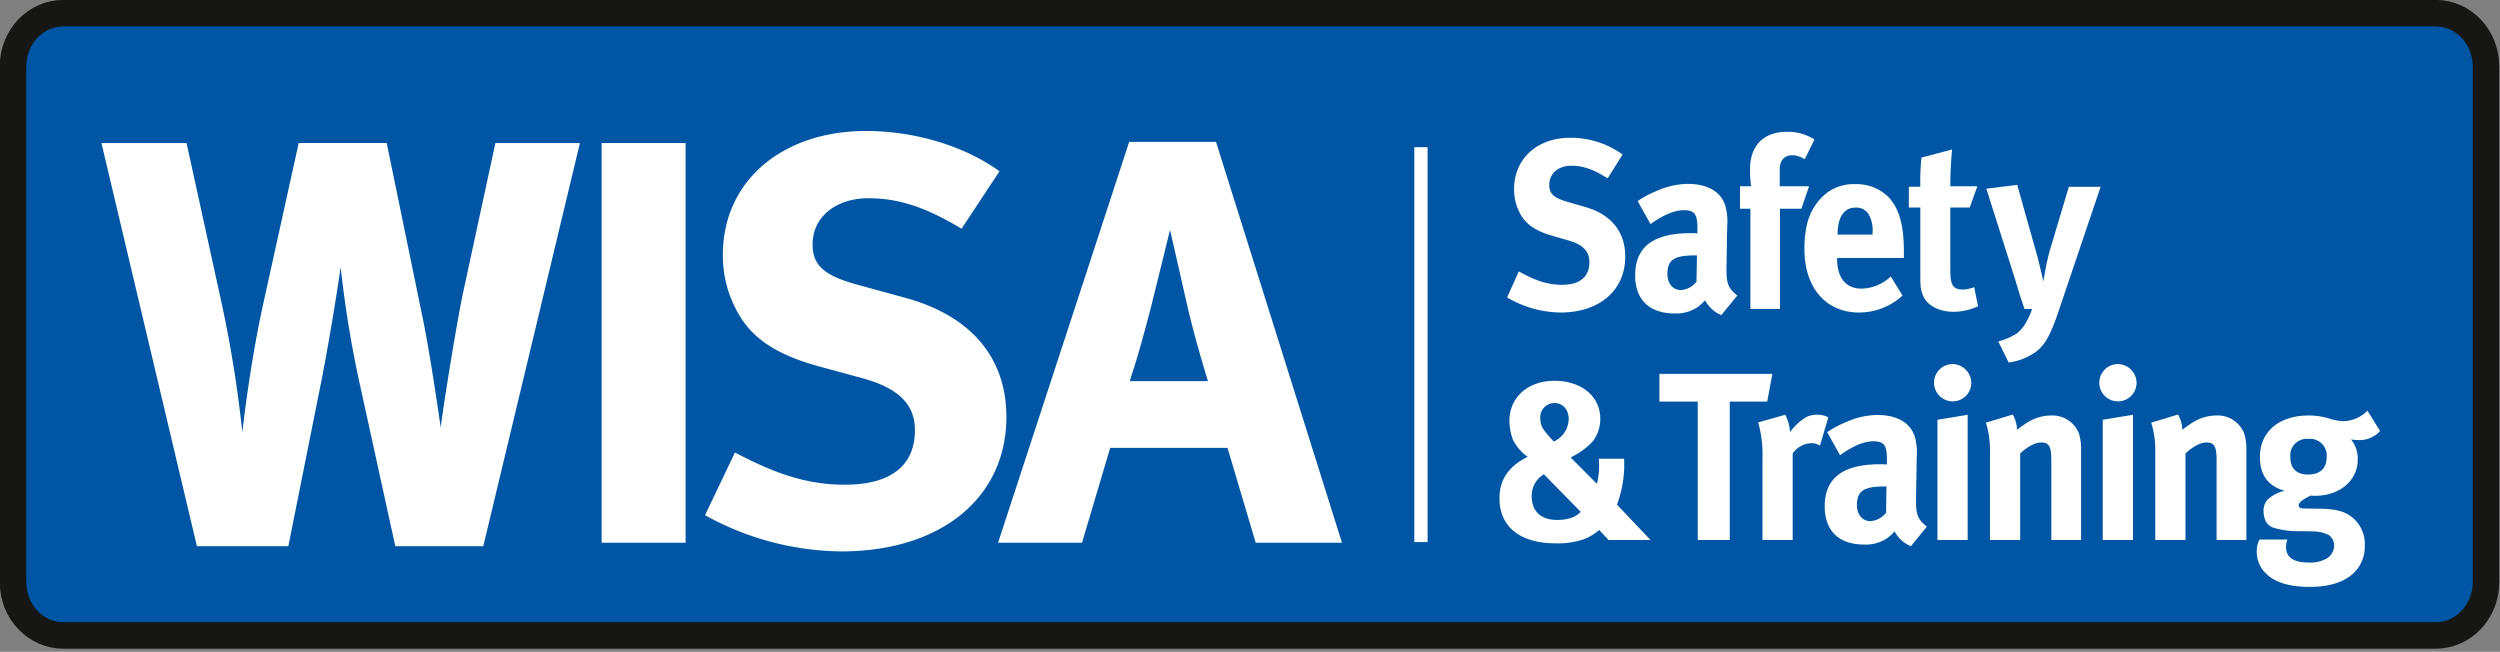
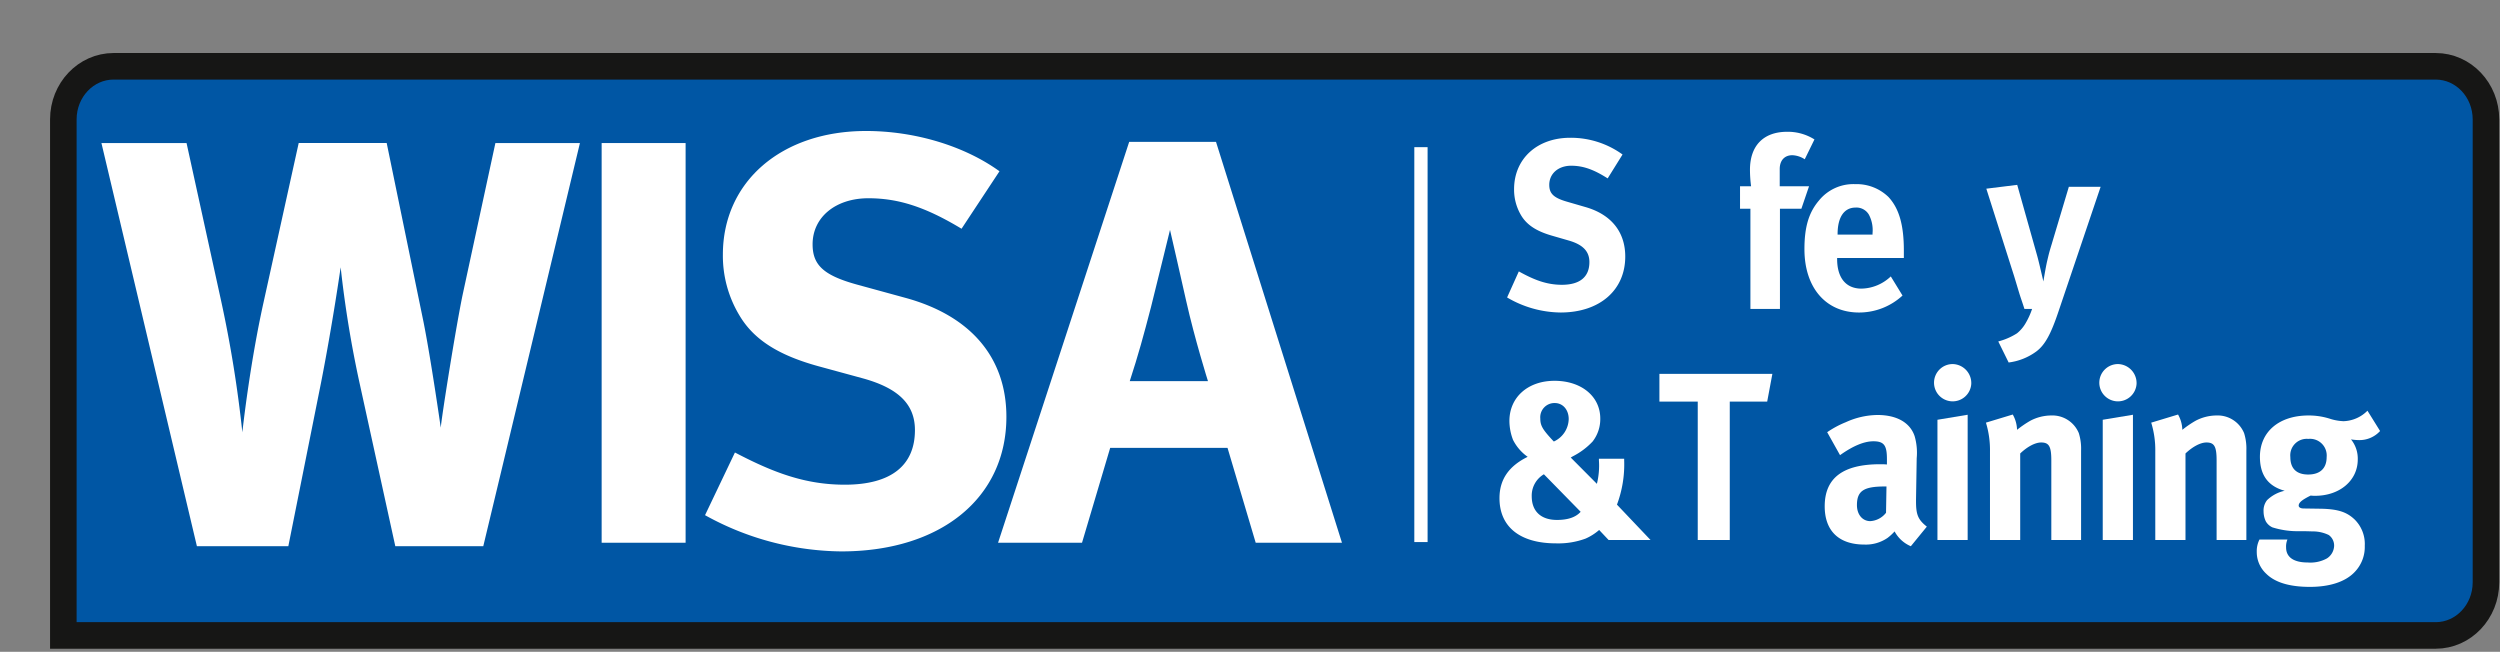
<svg xmlns="http://www.w3.org/2000/svg" width="564.89" height="147.28" viewBox="0 0 564.89 147.28">
  <rect x="0" y="0" width="564.89" height="147.28" fill="#808080" stroke="none" />
  <defs>
    <clipPath id="clip-logo-2">
      <rect width="564.89" height="147.28" />
    </clipPath>
  </defs>
  <g id="logo-2" clip-path="url(#clip-logo-2)">
-     <path id="Path_1" data-name="Path 1" d="M672.718,368.581c0,6.627-5.087,12-11.362,12H125.31c-6.275,0-11.361-5.373-11.361-12v-116.6c0-6.627,5.086-12,11.361-12H661.356c6.275,0,11.362,5.373,11.362,12Z" transform="translate(-111 -237)" fill="#0056a4" stroke="#161615" stroke-miterlimit="10" stroke-width="6" />
+     <path id="Path_1" data-name="Path 1" d="M672.718,368.581c0,6.627-5.087,12-11.362,12H125.31v-116.6c0-6.627,5.086-12,11.361-12H661.356c6.275,0,11.362,5.373,11.362,12Z" transform="translate(-111 -237)" fill="#0056a4" stroke="#161615" stroke-miterlimit="10" stroke-width="6" />
    <path id="Path_2" data-name="Path 2" d="M153.151,269.323l7.8,35.6a275.669,275.669,0,0,1,4.808,29.758c.39-3.509,1.949-16.373,4.678-28.848l8.056-36.514h19.882l8.316,40.412c1.689,8.447,3.9,23.91,3.9,23.91.26-2.859,3.379-22.48,4.938-30.017l7.407-34.3h19.1L220.2,360.414H200.321l-8.056-36.775a247.958,247.958,0,0,1-4.289-26.248s-1.819,12.734-4.418,25.988l-7.407,37.035H155.49l-21.571-91.091Z" transform="translate(-111 -237)" fill="#fff" />
    <path id="Path_3" data-name="Path 3" d="M265.917,269.323v90.311H246.945V269.323Z" transform="translate(-111 -237)" fill="#fff" />
    <path id="Path_4" data-name="Path 4" d="M328.266,288.685c-8.187-4.938-14.294-6.888-21.051-6.888-7.407,0-12.605,4.289-12.605,10.4,0,4.678,2.469,7.017,10.006,9.1l10.915,2.989c14.814,4.028,22.87,13.514,22.87,26.9,0,18.322-14.813,30.407-37.294,30.407a64.584,64.584,0,0,1-30.8-8.186l6.757-14.165c8.446,4.419,15.723,7.277,24.819,7.277,10.4,0,15.853-4.288,15.853-12.344,0-5.848-3.768-9.486-11.824-11.7l-10.006-2.729c-8.967-2.469-14.554-5.977-17.8-11.435a26.092,26.092,0,0,1-3.768-13.774c0-16.5,13.254-27.938,32.356-27.938,11.045,0,22.221,3.379,30.147,9.1Z" transform="translate(-111 -237)" fill="#fff" />
    <path id="Path_5" data-name="Path 5" d="M414.224,359.634H394.732l-6.367-21.441H361.856l-6.367,21.441H336.517l29.628-90.571h19.621ZM383.947,323.12s-2.989-9.486-4.938-18.193c-.91-4.158-3.638-15.983-3.638-15.983s-2.6,10.656-4.288,17.413c-1.69,6.5-2.859,10.785-4.809,16.763Z" transform="translate(-111 -237)" fill="#fff" />
    <path id="Path_6" data-name="Path 6" d="M477.623,271.91l-3.362,5.4c-3.21-2.053-5.6-2.863-8.254-2.863-2.9,0-4.943,1.782-4.943,4.321,0,1.944.968,2.917,3.923,3.781l4.281,1.243c5.807,1.674,8.966,5.617,8.966,11.181,0,7.616-5.808,12.639-14.622,12.639a24.212,24.212,0,0,1-12.075-3.4l2.65-5.887c3.311,1.836,6.165,3.025,9.731,3.025,4.075,0,6.216-1.783,6.216-5.132,0-2.431-1.478-3.943-4.637-4.861l-3.923-1.135c-3.515-1.026-5.707-2.485-6.98-4.753a11.34,11.34,0,0,1-1.478-5.726c0-6.86,5.2-11.613,12.687-11.613A19.952,19.952,0,0,1,477.623,271.91Z" transform="translate(-111 -237)" fill="#fff" />
-     <path id="Path_7" data-name="Path 7" d="M481.037,282.443a21.53,21.53,0,0,1,4.23-2.269,17.653,17.653,0,0,1,7.132-1.62c4.382,0,7.388,1.728,8.407,4.807a13.564,13.564,0,0,1,.459,4.97l-.154,9.291v.485c0,2.972.459,4.106,2.446,5.672l-3.618,4.43a7.447,7.447,0,0,1-3.668-3.35,11.352,11.352,0,0,1-1.58,1.459,8.631,8.631,0,0,1-5.247,1.513c-5.808,0-8.967-3.133-8.967-8.643,0-6.482,4.229-9.507,12.534-9.507.509,0,.815,0,1.528.054V288.6c0-3.079-.56-4.105-3.057-4.105-2.191,0-4.738,1.134-7.541,3.132Zm13.4,12.262h-.305c-4.738,0-6.369.918-6.369,4.213,0,2.161,1.273,3.619,3.006,3.619a4.847,4.847,0,0,0,3.566-1.89Z" transform="translate(-111 -237)" fill="#fff" />
    <path id="Path_8" data-name="Path 8" d="M518.792,272.99a5.489,5.489,0,0,0-2.8-.918c-1.732,0-2.853,1.134-2.853,3.133v3.889h6.624l-1.733,5.077h-4.841V306.8h-6.673V284.171H504.17v-5.077h2.5a29.28,29.28,0,0,1-.254-3.727c0-5.456,3.057-8.589,8.406-8.589a11.27,11.27,0,0,1,6.165,1.729Z" transform="translate(-111 -237)" fill="#fff" />
    <path id="Path_9" data-name="Path 9" d="M538.236,299.458l2.65,4.321a14.47,14.47,0,0,1-9.833,3.835c-7.491,0-12.33-5.617-12.33-14.314,0-4.969.967-8.264,3.26-10.965a10,10,0,0,1,8.2-3.727,10.334,10.334,0,0,1,7.54,2.916c2.394,2.593,3.464,6.321,3.464,12.1V295.3H526.11v.216c0,4.267,1.988,6.7,5.5,6.7A9.882,9.882,0,0,0,538.236,299.458Zm-12.024-9.453h7.9v-.324a7.481,7.481,0,0,0-.815-4.159,3.253,3.253,0,0,0-3.006-1.621c-2.6,0-4.076,2.161-4.076,6Z" transform="translate(-111 -237)" fill="#fff" />
-     <path id="Path_10" data-name="Path 10" d="M557.8,279.094l-1.733,4.807h-4.381V298c0,3.511.612,4.429,2.956,4.429a8.5,8.5,0,0,0,2.445-.54l.866,4.321a13.63,13.63,0,0,1-5.554,1.242c-3.464,0-6.266-1.62-7.031-4.051-.407-1.188-.458-1.728-.458-4.267V283.9h-2.6v-4.7h2.6a51.582,51.582,0,0,1,.255-6.59l6.929-1.837c-.255,2.54-.408,5.51-.408,8.319Z" transform="translate(-111 -237)" fill="#fff" />
    <path id="Path_11" data-name="Path 11" d="M559.821,279.634l6.981-.864,4.534,16.1c.459,1.674,1.376,5.725,1.376,5.725s.51-3.078.815-4.429c.408-1.728.458-2,1.019-3.835l3.923-13.126h7.183l-9.475,28.034c-1.784,5.348-3.109,7.671-4.993,9.129a13.319,13.319,0,0,1-6.319,2.539l-2.344-4.754a14.836,14.836,0,0,0,4.23-1.836,8.192,8.192,0,0,0,1.936-2.269,16.941,16.941,0,0,0,1.477-3.241h-1.732c-.408-1.3-.612-1.836-1.07-3.24-.509-1.675-1.325-4.43-1.376-4.538Z" transform="translate(-111 -237)" fill="#fff" />
    <path id="Path_12" data-name="Path 12" d="M472.286,340.654h5.706v.324a25.983,25.983,0,0,1-1.63,10.047l7.592,7.995h-9.476l-2.141-2.269a12.046,12.046,0,0,1-3.057,1.944,17.767,17.767,0,0,1-6.674,1.081c-8.152,0-12.789-3.727-12.789-10.209,0-4.213,2.089-7.238,6.37-9.345a10.358,10.358,0,0,1-3.313-3.835,12.153,12.153,0,0,1-.814-4.267c0-5.348,4.177-9.075,10.189-9.075,6.063,0,10.343,3.511,10.343,8.534a8.263,8.263,0,0,1-1.733,5.186,16.236,16.236,0,0,1-4.483,3.349l-.458.27,5.91,5.942a17.119,17.119,0,0,0,.458-5.294Zm-12.432,3.511a5.573,5.573,0,0,0-2.75,4.97c0,3.4,2.088,5.347,5.706,5.347,2.445,0,4.229-.594,5.349-1.836Zm2.243-7.4a5.722,5.722,0,0,0,3.362-5.077c0-2.107-1.324-3.62-3.158-3.62a3.216,3.216,0,0,0-3.261,3.511c0,1.567.509,2.431,2.648,4.754Z" transform="translate(-111 -237)" fill="#fff" />
    <g id="Group_1" data-name="Group 1" transform="translate(-111 -237)">
      <path id="Path_13" data-name="Path 13" d="M485.954,321.479h25.525l-1.171,6.265h-8.457V359.02h-7.236V327.744h-8.661Z" fill="#fff" />
-       <path id="Path_14" data-name="Path 14" d="M508.272,332.443l6.114-1.728a9.3,9.3,0,0,1,1.07,3.943,12.015,12.015,0,0,1,3.872-3.51,5.749,5.749,0,0,1,2.241-.433,5.016,5.016,0,0,1,2.548.594l-1.885,6.374a3.683,3.683,0,0,0-1.987-.54,5.349,5.349,0,0,0-4.178,2.323V359.02H509.24V340.546A26.5,26.5,0,0,0,508.272,332.443Z" fill="#fff" />
      <path id="Path_15" data-name="Path 15" d="M523.862,334.658a21.527,21.527,0,0,1,4.23-2.268,17.643,17.643,0,0,1,7.133-1.621c4.38,0,7.387,1.729,8.406,4.808a13.531,13.531,0,0,1,.459,4.969l-.153,9.291v.486c0,2.971.459,4.105,2.445,5.672l-3.617,4.429a7.436,7.436,0,0,1-3.668-3.349,11.506,11.506,0,0,1-1.58,1.458,8.635,8.635,0,0,1-5.247,1.513c-5.809,0-8.967-3.133-8.967-8.643,0-6.482,4.228-9.506,12.533-9.506.51,0,.815,0,1.528.053v-1.134c0-3.079-.56-4.105-3.056-4.105-2.192,0-4.739,1.134-7.541,3.133Zm13.4,12.262h-.306c-4.738,0-6.369.918-6.369,4.213,0,2.161,1.273,3.619,3.006,3.619a4.846,4.846,0,0,0,3.566-1.89Z" fill="#fff" />
      <path id="Path_16" data-name="Path 16" d="M552.294,319.264a4.3,4.3,0,0,1,4.127,4.483,4.212,4.212,0,1,1-4.127-4.483Zm-3.516,12.586,6.827-1.135v28.3h-6.827Z" fill="#fff" />
      <path id="Path_17" data-name="Path 17" d="M559.732,332.5l6.064-1.837a7.4,7.4,0,0,1,.968,3.457,23.146,23.146,0,0,1,3.006-2.053,10.262,10.262,0,0,1,4.687-1.188,6.466,6.466,0,0,1,6.267,4,11.79,11.79,0,0,1,.509,3.942v20.2h-6.725V341.032c0-3.133-.51-4.051-2.293-4.051-1.375,0-3.158.972-4.738,2.485V359.02h-6.828V338.98A21.028,21.028,0,0,0,559.732,332.5Z" fill="#fff" />
      <path id="Path_18" data-name="Path 18" d="M589.642,319.264a4.3,4.3,0,0,1,4.127,4.483,4.213,4.213,0,1,1-4.127-4.483Zm-3.516,12.586,6.827-1.135v28.3h-6.827Z" fill="#fff" />
      <path id="Path_19" data-name="Path 19" d="M597.08,332.5l6.064-1.837a7.4,7.4,0,0,1,.967,3.457,23.209,23.209,0,0,1,3.006-2.053,10.263,10.263,0,0,1,4.688-1.188,6.463,6.463,0,0,1,6.266,4,11.762,11.762,0,0,1,.51,3.942v20.2h-6.726V341.032c0-3.133-.509-4.051-2.293-4.051-1.375,0-3.158.972-4.738,2.485V359.02H598V338.98A21.059,21.059,0,0,0,597.08,332.5Z" fill="#fff" />
      <path id="Path_20" data-name="Path 20" d="M645.941,329.8l2.854,4.591a6.3,6.3,0,0,1-4.789,2.053,11.9,11.9,0,0,1-1.783-.162,6.926,6.926,0,0,1,1.528,4.537c0,4.753-4.076,8.21-9.63,8.21a7.994,7.994,0,0,1-1.018-.053c-1.733.864-2.7,1.512-2.7,2.268,0,.378.408.649,1.121.649l3.668.053c3.974.055,6.063.7,7.9,2.485a7.777,7.777,0,0,1,2.241,5.888,8.125,8.125,0,0,1-2.089,5.726c-2.293,2.592-6.216,3.564-10.292,3.564-3.719,0-7.54-.647-9.884-2.97a6.661,6.661,0,0,1-2.139-4.916,5.8,5.8,0,0,1,.611-2.808h6.317a4.085,4.085,0,0,0-.3,1.782c0,2.215,1.732,3.4,4.891,3.4a7.73,7.73,0,0,0,4.331-.918,3.531,3.531,0,0,0,1.63-2.809,2.922,2.922,0,0,0-1.222-2.485,8.221,8.221,0,0,0-3.567-.81c-.357,0-1.325-.054-2.9-.054a18.944,18.944,0,0,1-6.267-.864,3.325,3.325,0,0,1-1.477-1.351,5.262,5.262,0,0,1-.51-2.268A3.759,3.759,0,0,1,623.27,350a8.2,8.2,0,0,1,3.973-2.107c-3.77-1.026-5.6-3.565-5.6-7.67,0-5.672,4.331-9.345,11.005-9.345a15.805,15.805,0,0,1,4.687.7,11.451,11.451,0,0,0,3.21.594A7.968,7.968,0,0,0,645.941,329.8Zm-13.348,6.374a3.727,3.727,0,0,0-4.076,4.105c0,2.809,1.63,3.943,4.025,3.943,2.7,0,4.178-1.4,4.178-3.943A3.765,3.765,0,0,0,632.593,336.171Z" fill="#fff" />
    </g>
    <line id="Line_1" data-name="Line 1" y2="89.23" transform="translate(321.073 33.253)" fill="none" stroke="#fff" stroke-miterlimit="10" stroke-width="3" />
  </g>
</svg>